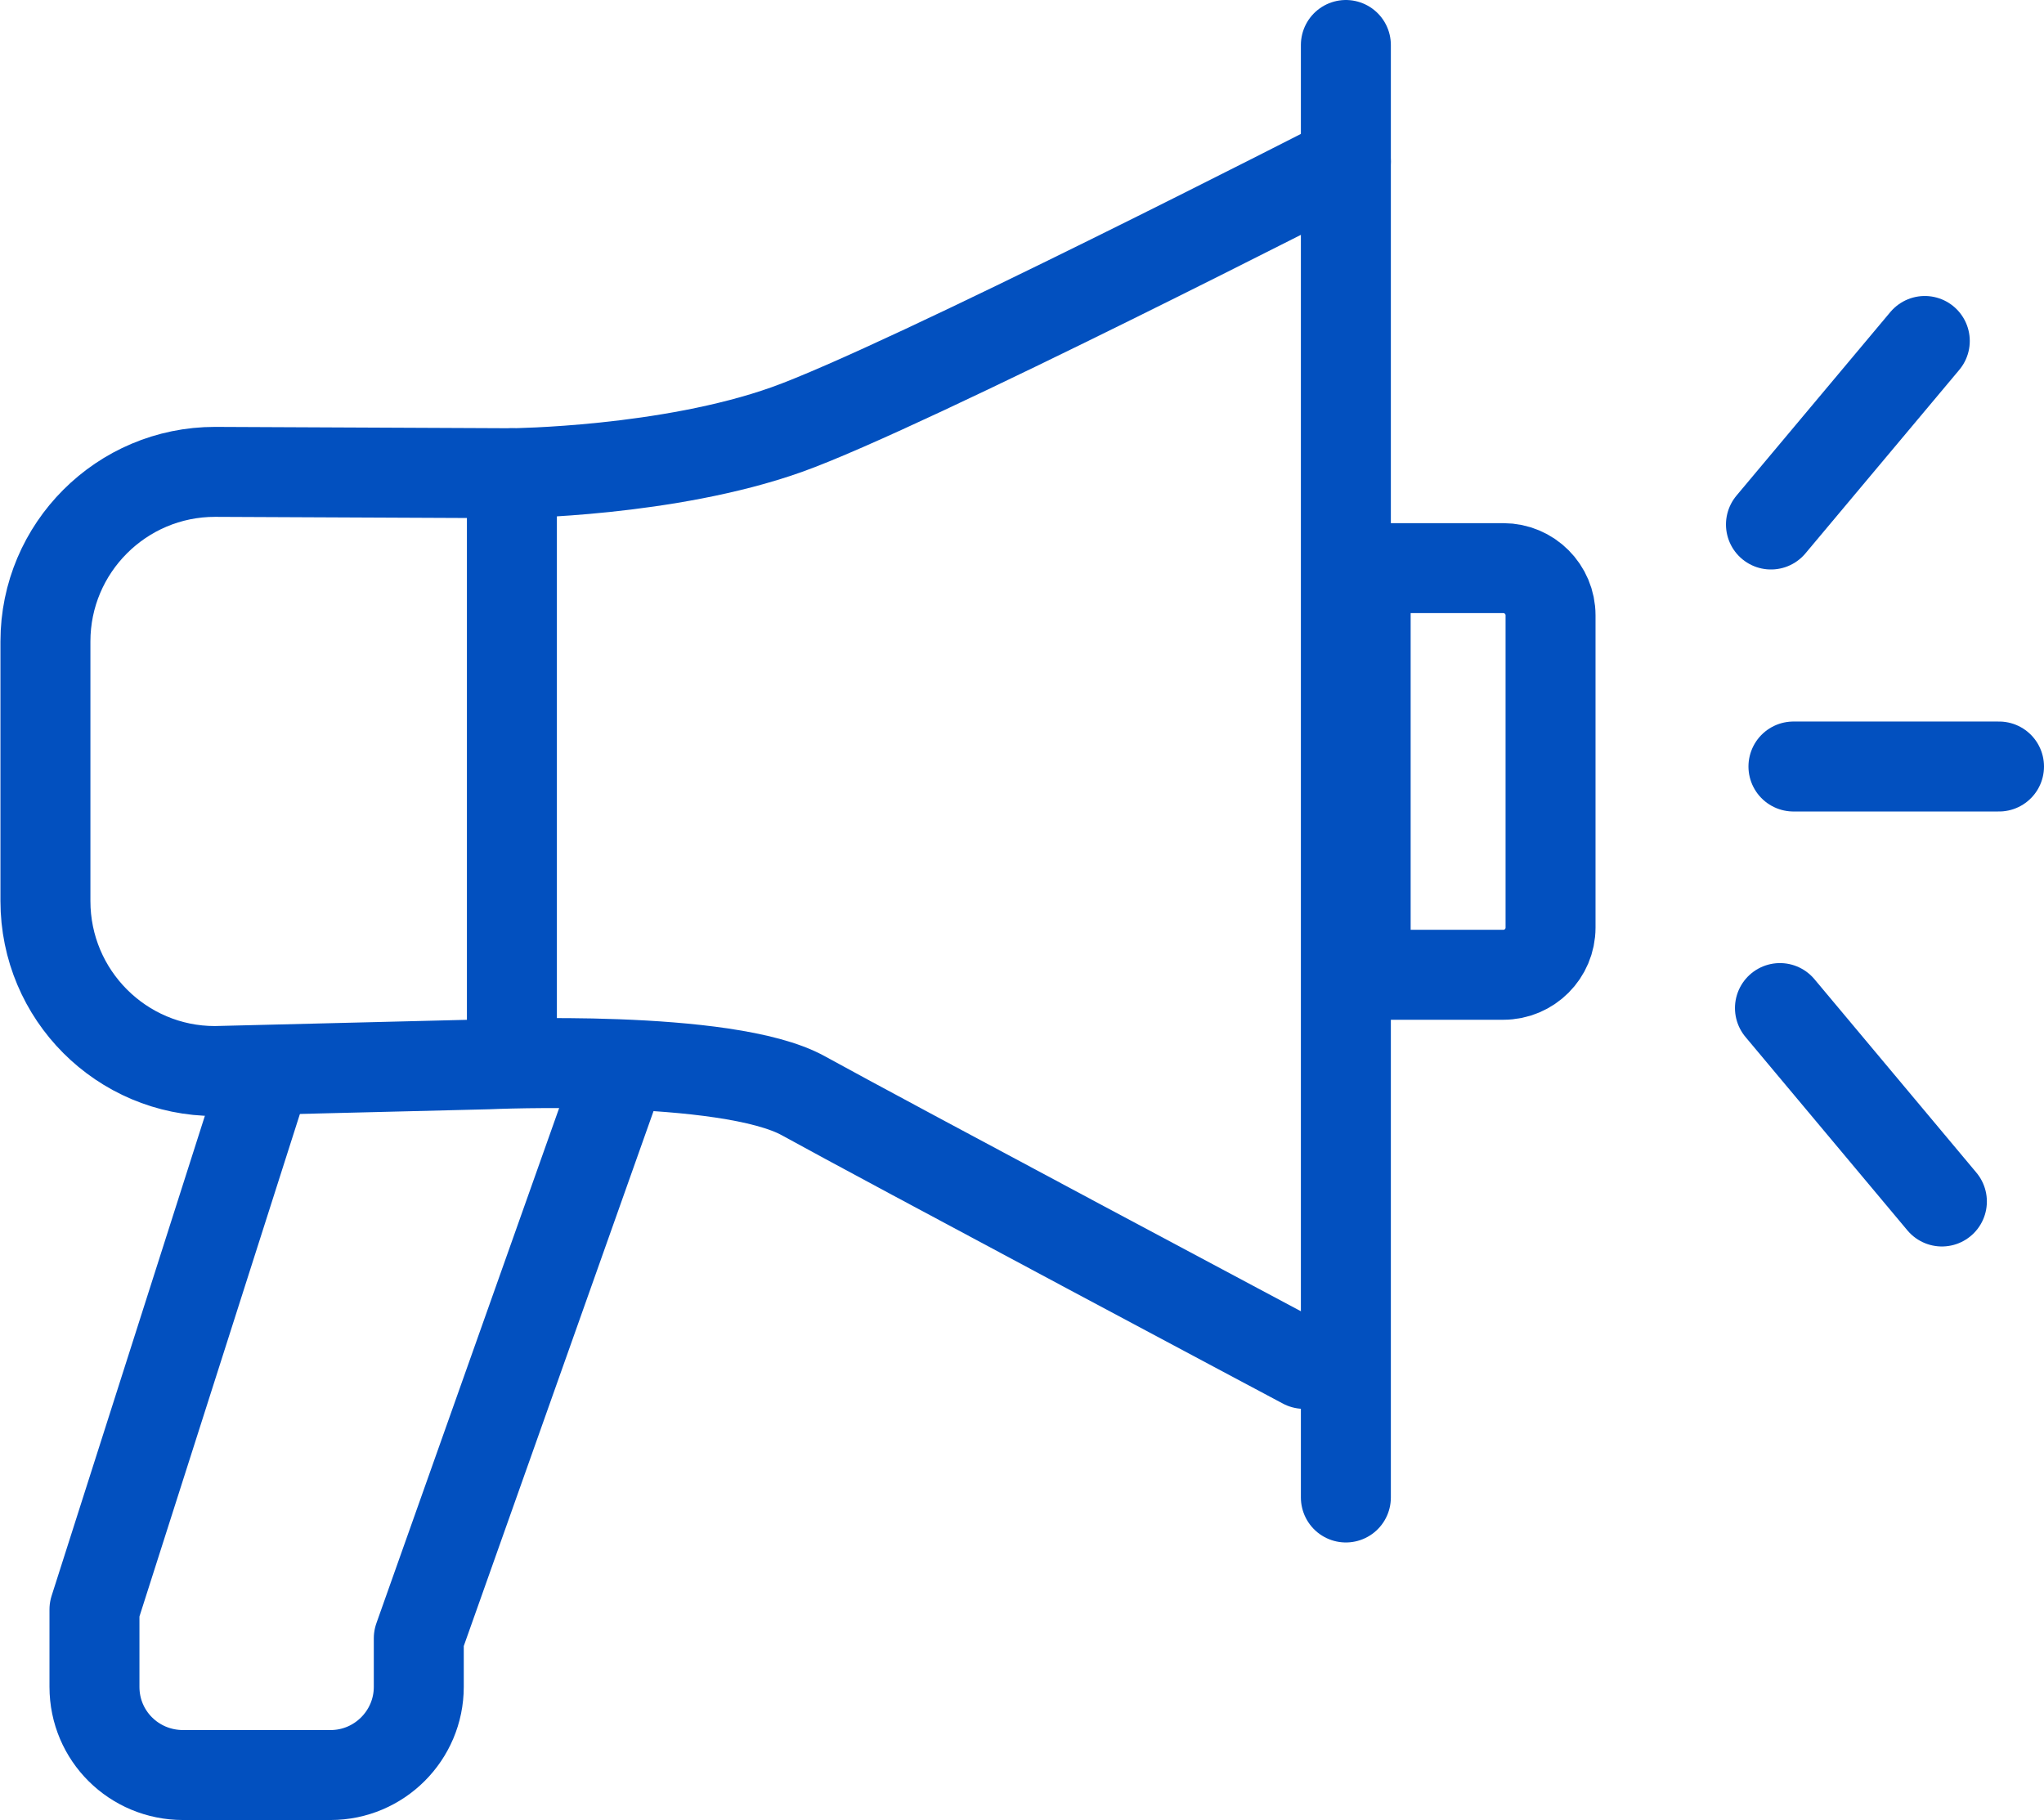
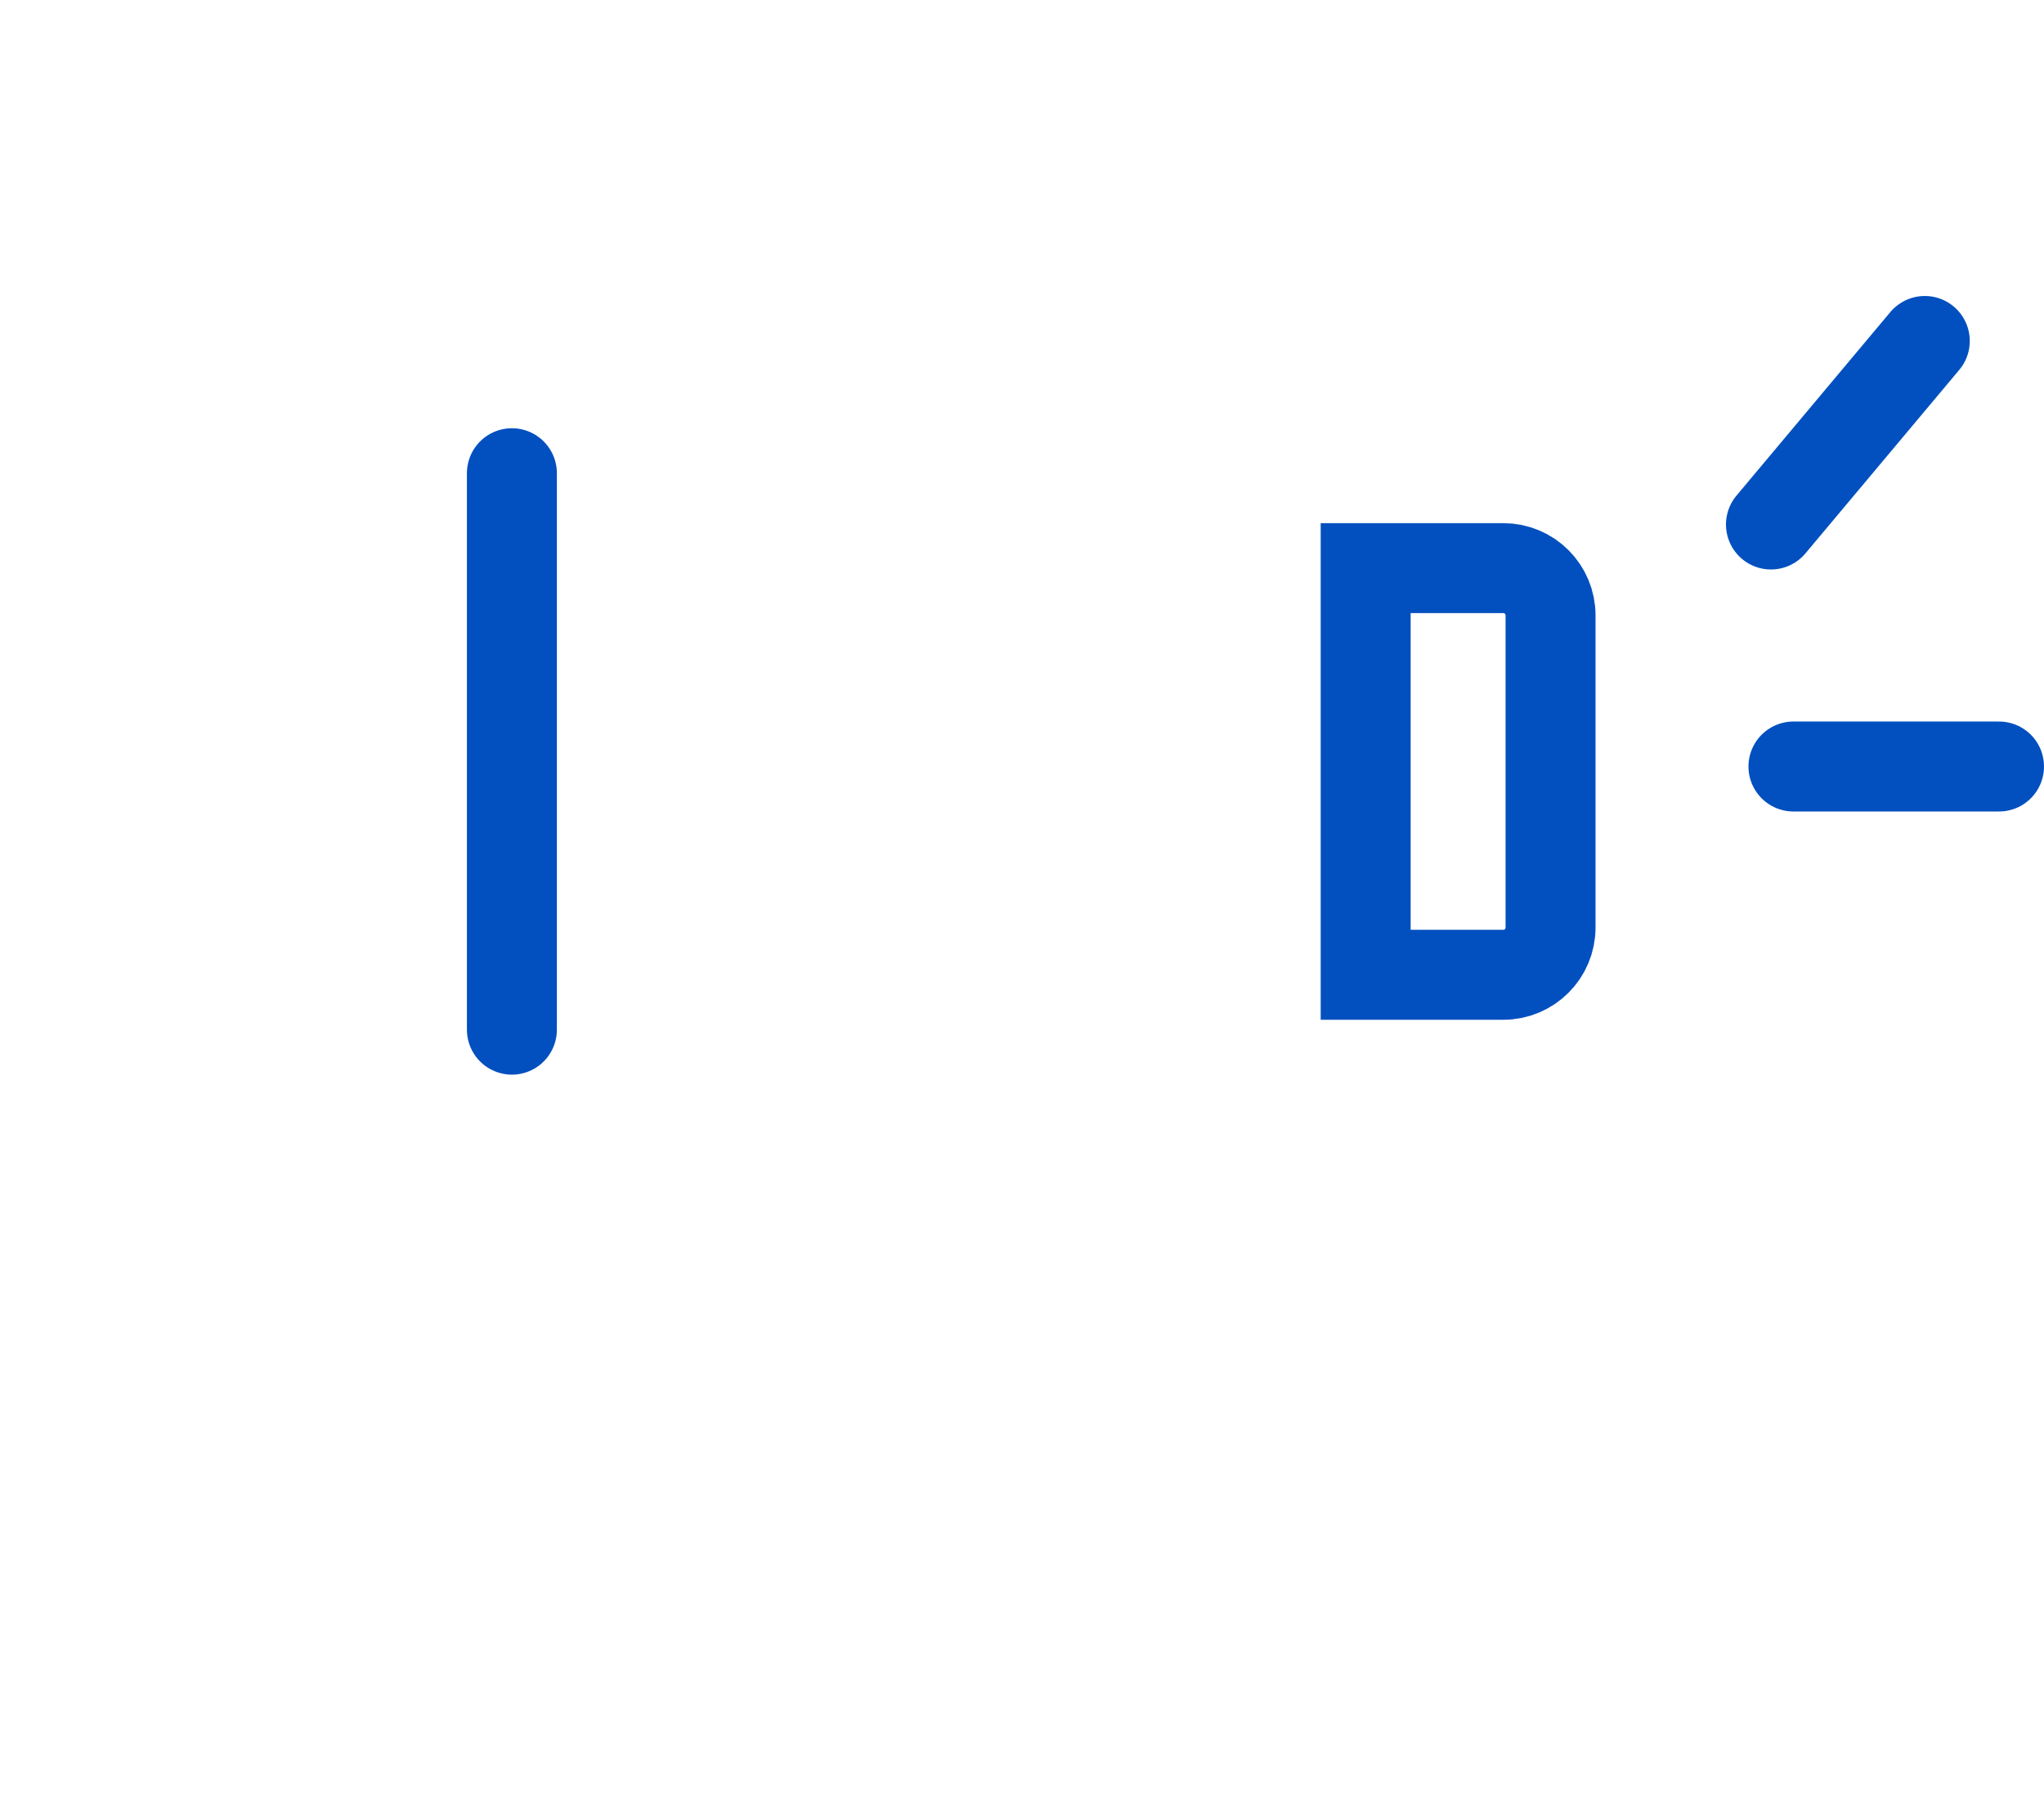
<svg xmlns="http://www.w3.org/2000/svg" id="_イヤー_2" viewBox="0 0 45.44 40.46">
  <defs>
    <style>.cls-1,.cls-2{stroke-linecap:round;}.cls-1,.cls-2,.cls-3,.cls-4{fill:none;stroke:#0250bf;stroke-width:2px;}.cls-1,.cls-3{stroke-linejoin:round;}.cls-2,.cls-4{stroke-miterlimit:10;}</style>
  </defs>
  <g id="_イヤー_1-2">
    <g>
-       <path class="cls-3" d="M5.82,24.13l-3.72,11.65v1.72c0,1.09,.88,1.96,1.97,1.96h3.28c1.08,0,1.96-.88,1.96-1.96v-1.08l4.36-12.29" />
      <g>
-         <path class="cls-1" d="M28.99,30.32s-9.43-5.02-11.13-5.96-7.01-.7-7.01-.7h0l-6.07,.15c-2.08,0-3.77-1.69-3.77-3.78v-5.77c0-2.08,1.69-3.77,3.77-3.77l6.6,.03s3.47-.03,6.11-.97S29.92,3.59,29.92,3.59" />
-         <line class="cls-1" x1="29.92" y1="1" x2="29.92" y2="33.29" />
-       </g>
+         </g>
      <path class="cls-4" d="M30.36,12.63h3.06c.58,0,1.05,.47,1.05,1.05v6.94c0,.58-.47,1.05-1.05,1.05h-3.06V12.63h0Z" />
      <line class="cls-2" x1="39.37" y1="11.66" x2="42.79" y2="7.58" />
      <line class="cls-2" x1="39.87" y1="17.04" x2="44.44" y2="17.04" />
-       <line class="cls-2" x1="39.57" y1="22.41" x2="43.17" y2="26.71" />
      <line class="cls-1" x1="11.38" y1="10.52" x2="11.38" y2="22.89" />
    </g>
  </g>
</svg>